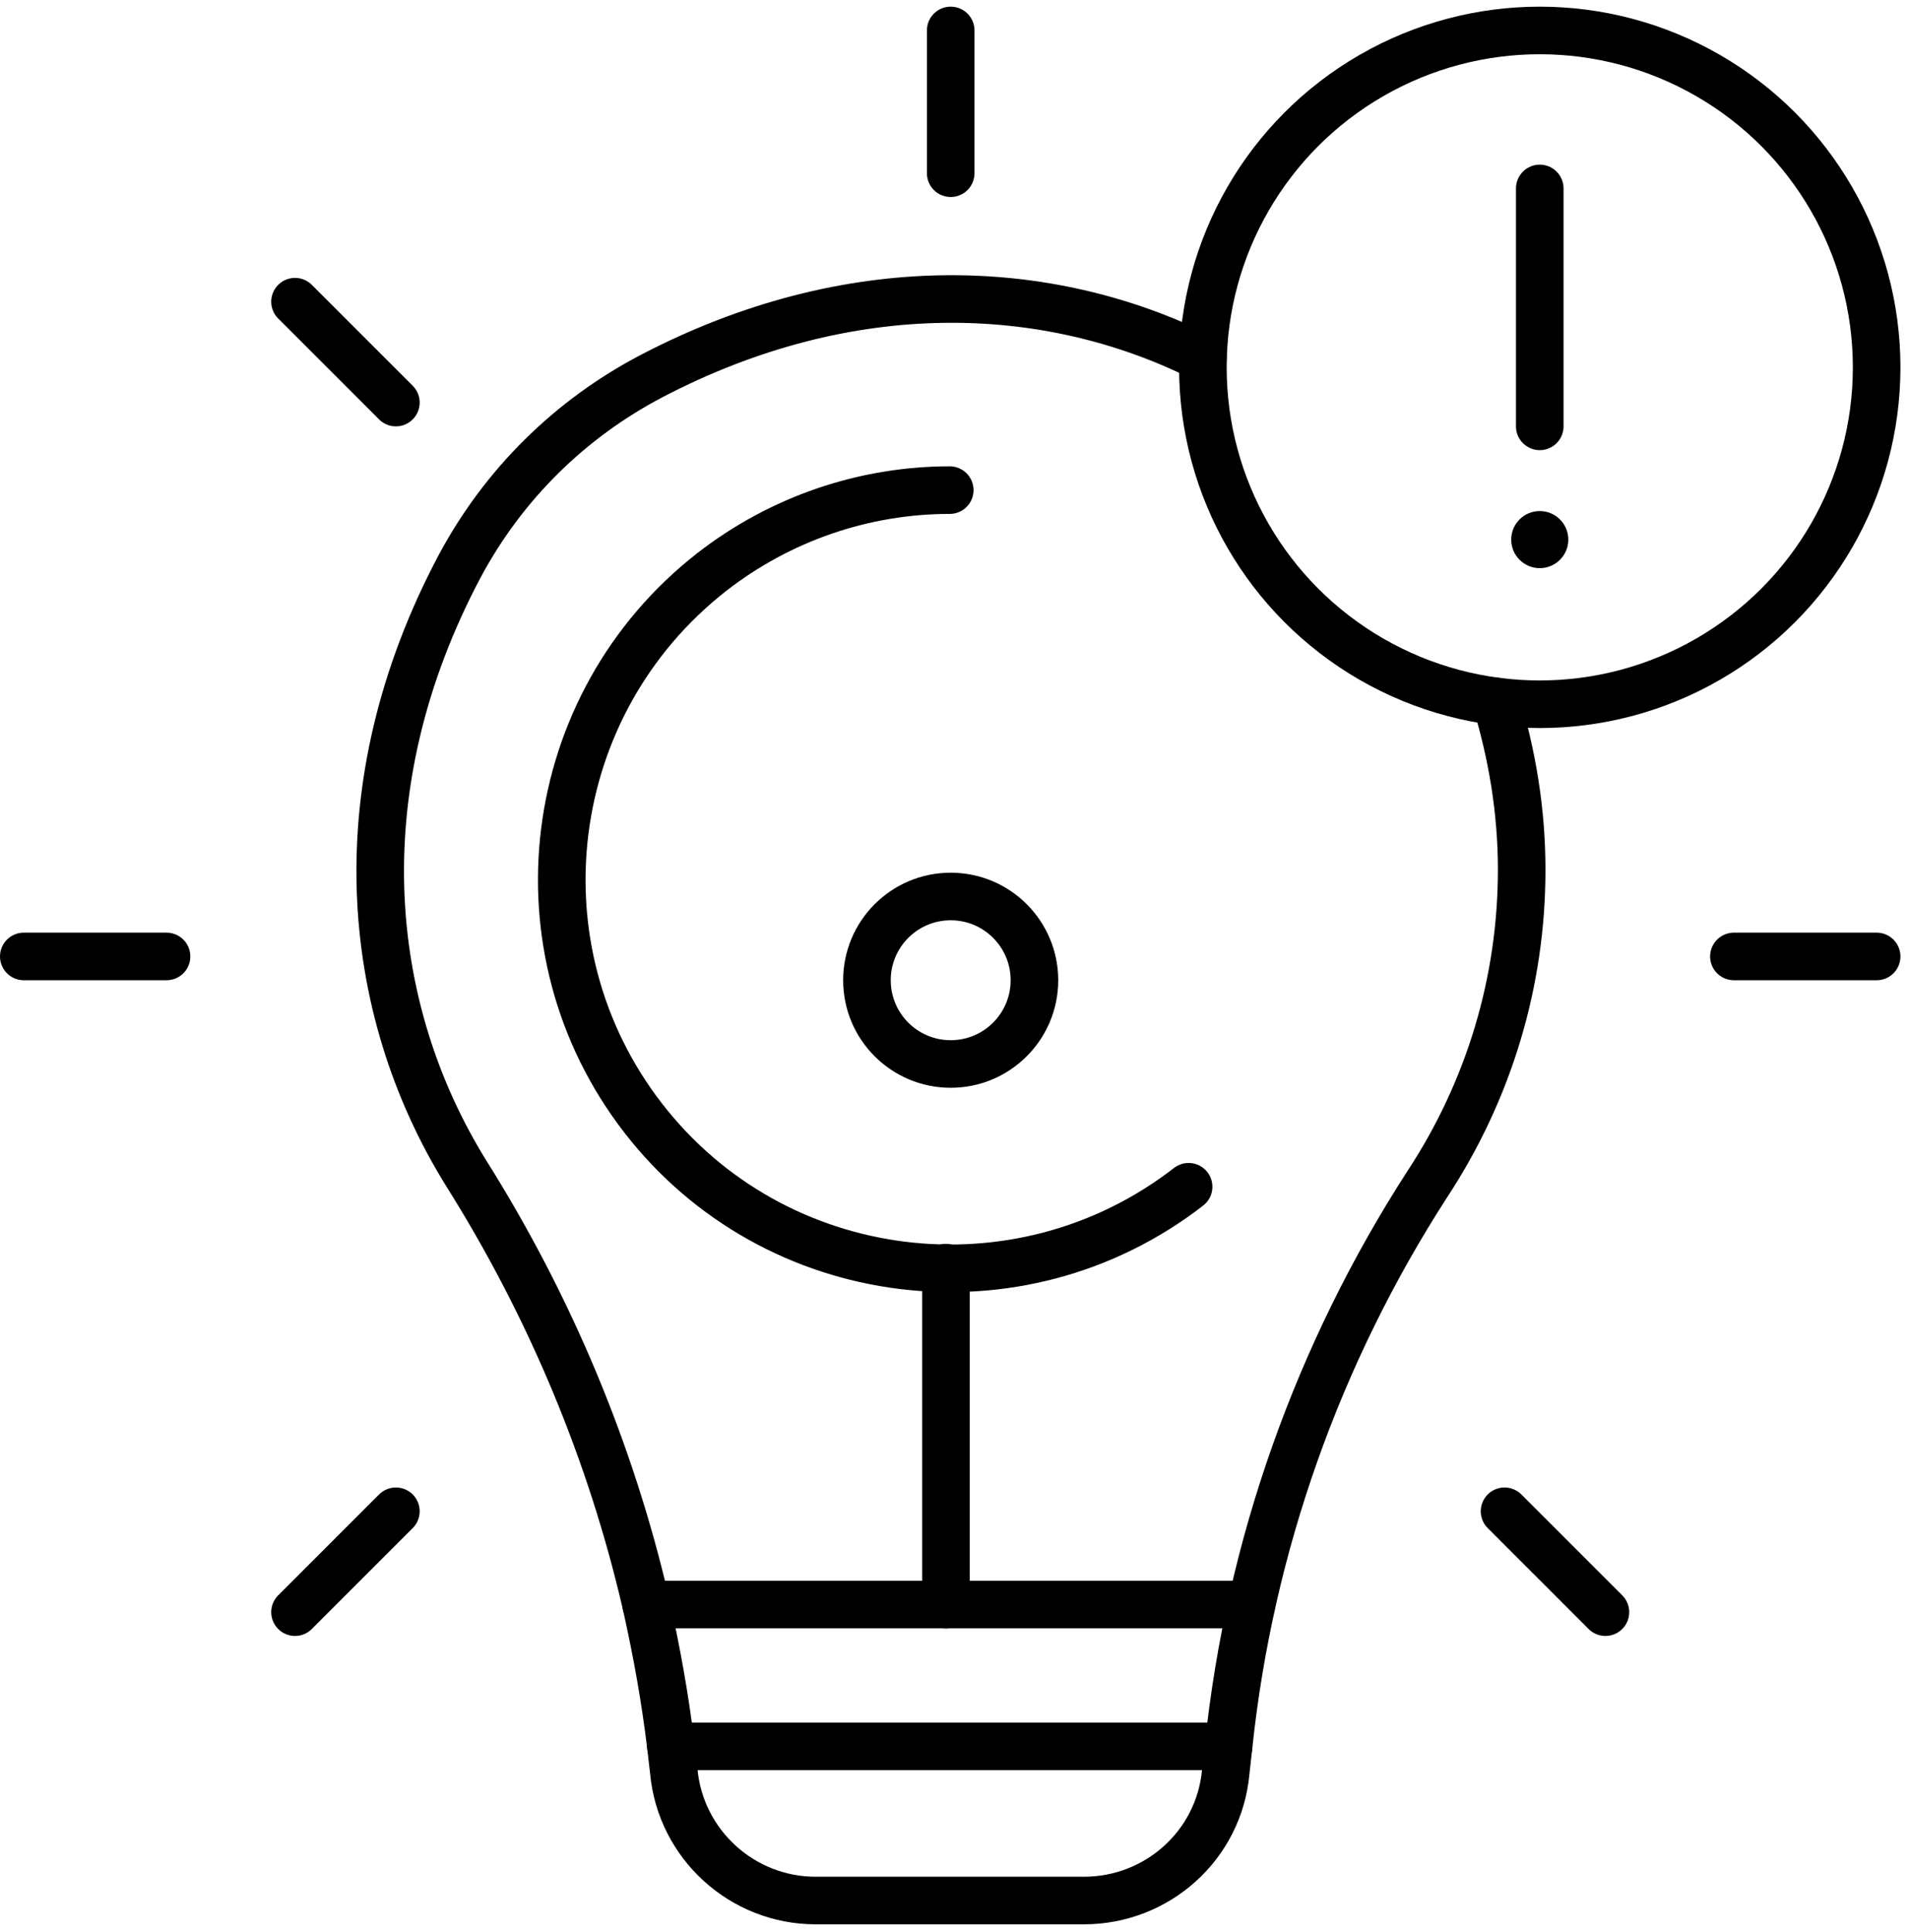
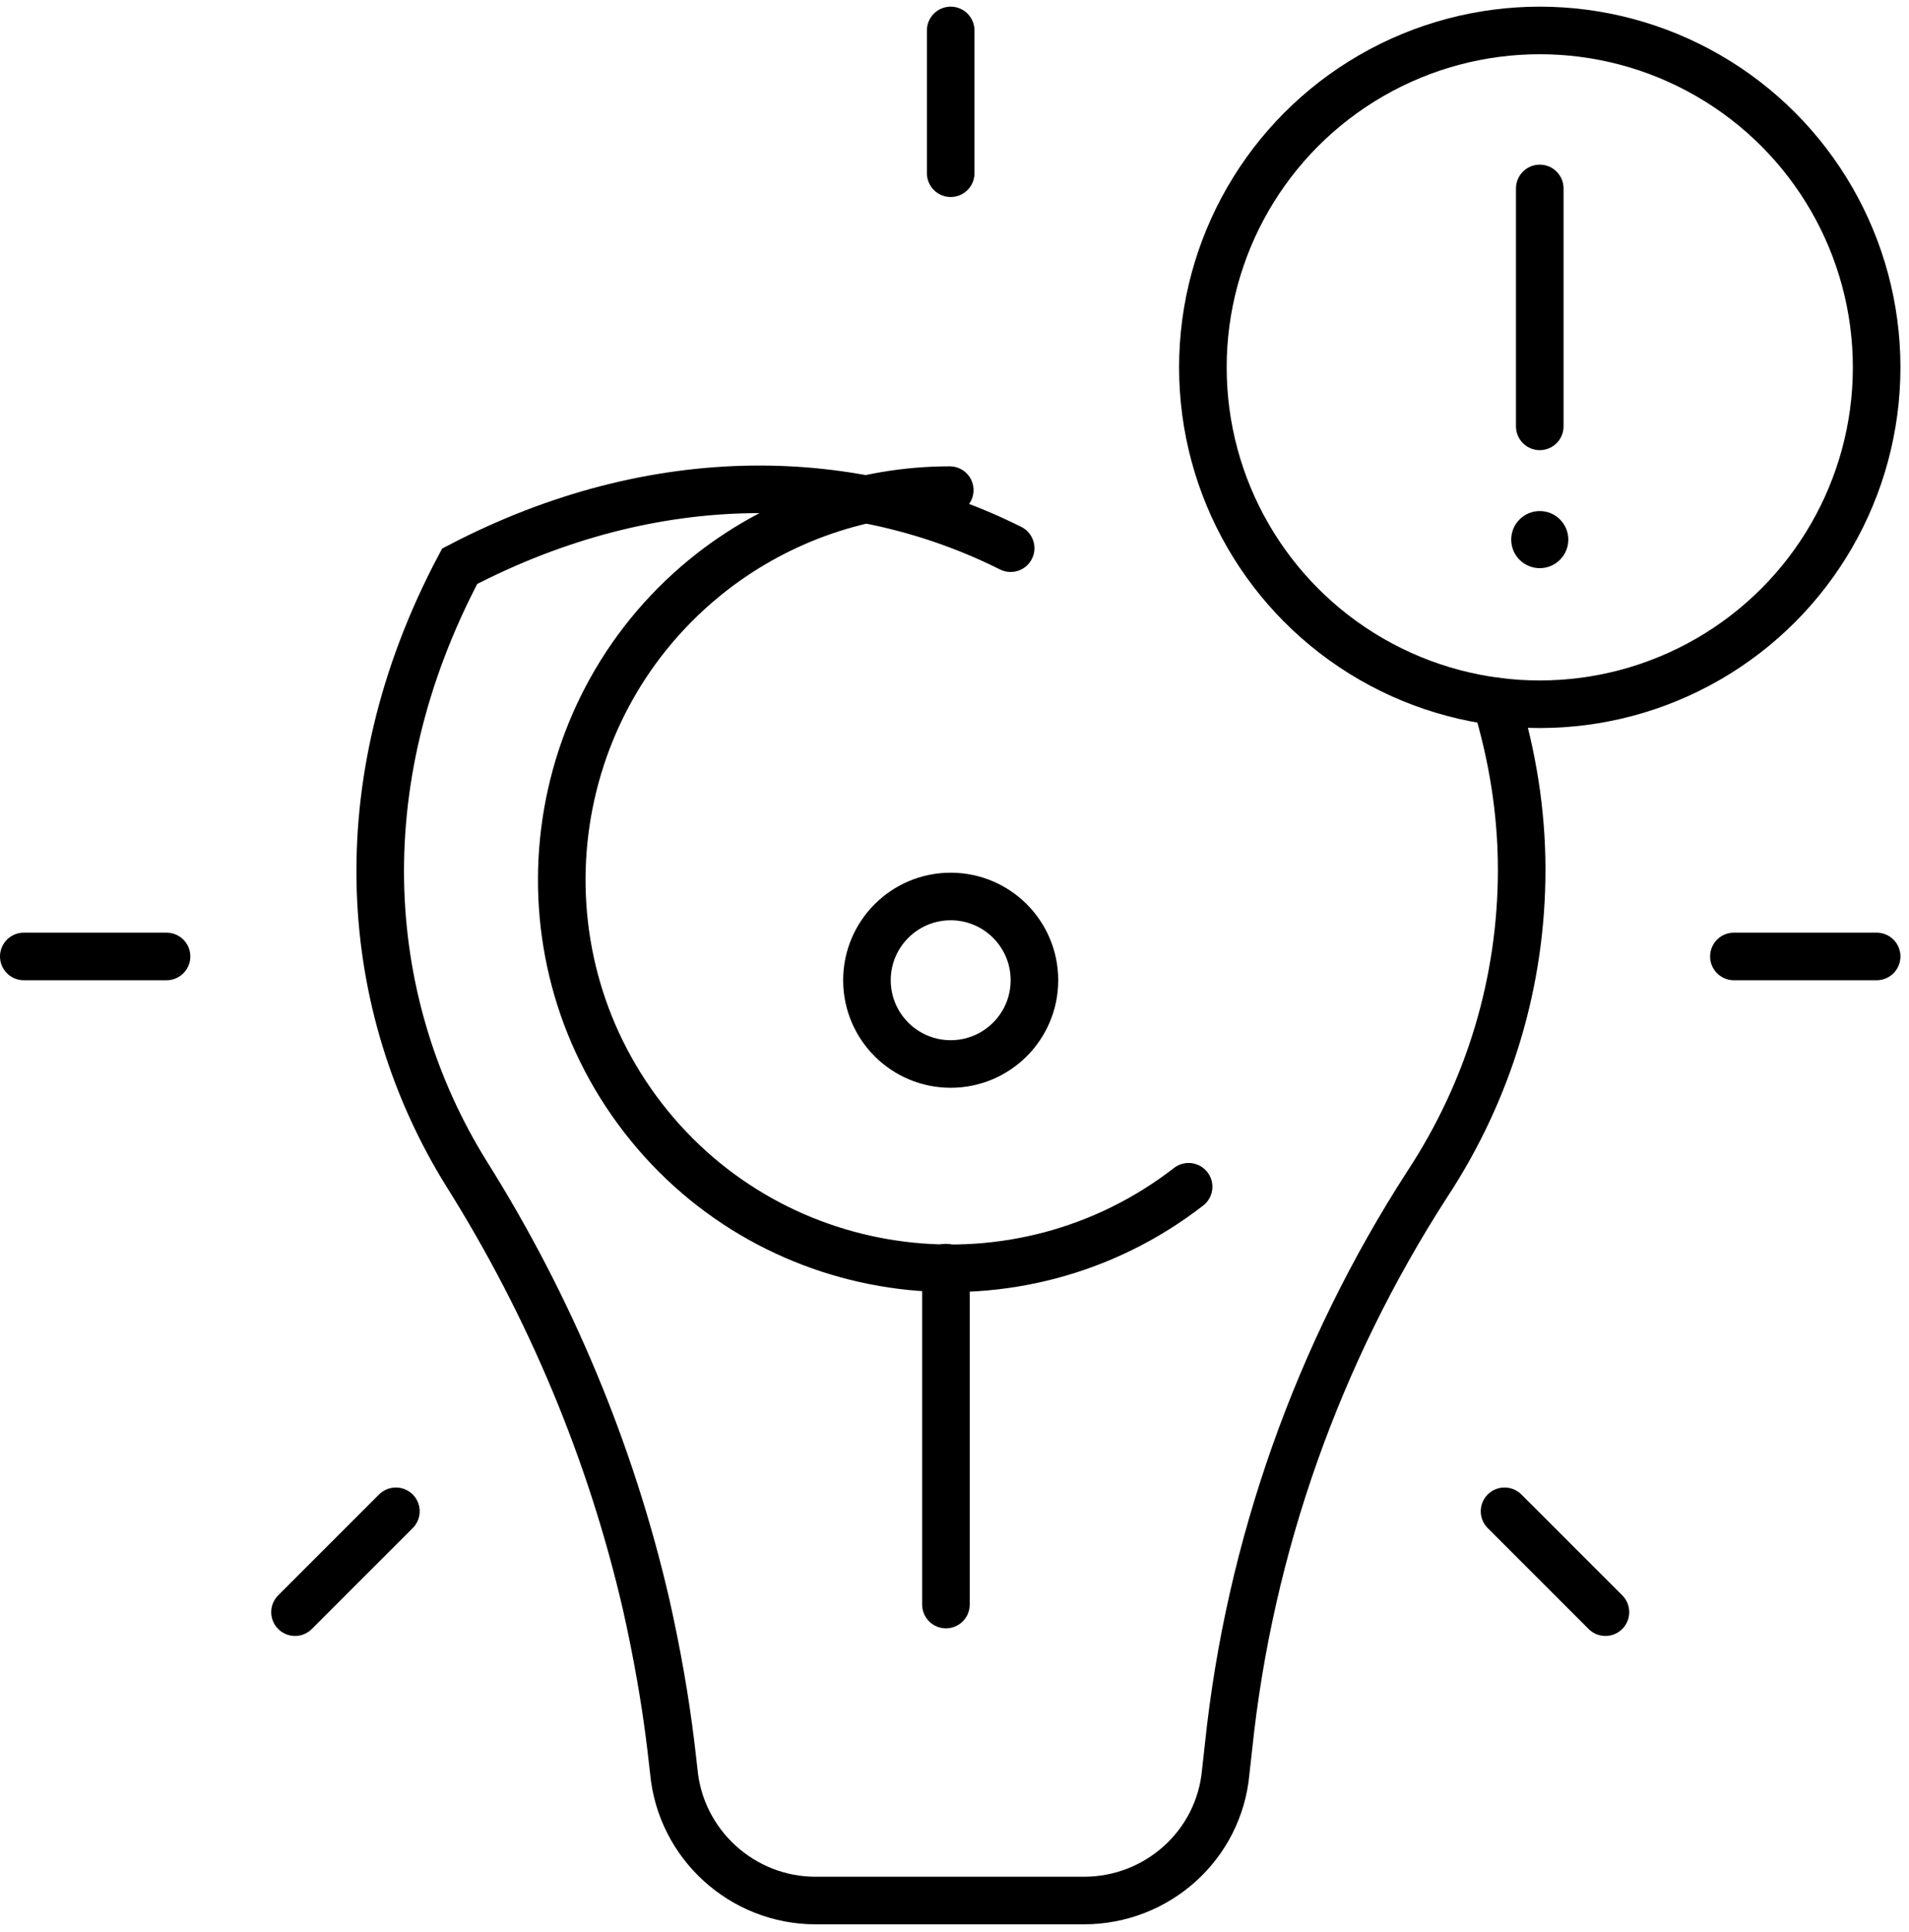
<svg xmlns="http://www.w3.org/2000/svg" version="1.1" id="Layer_1" x="0px" y="0px" viewBox="0 0 200.6 203" style="enable-background:new 0 0 200.6 203;" xml:space="preserve">
  <style type="text/css">
	.st0{fill:none;stroke:#000000;stroke-width:5;stroke-linecap:round;stroke-miterlimit:10;}
</style>
  <circle class="st0" cx="99.9" cy="103" r="8.8" />
  <line class="st0" x1="99.4" y1="168.6" x2="99.4" y2="133.2" />
  <line class="st0" x1="182.2" y1="100.5" x2="197.2" y2="100.5" />
  <line class="st0" x1="158.1" y1="158.8" x2="168.7" y2="169.4" />
  <line class="st0" x1="41.6" y1="158.8" x2="31" y2="169.4" />
  <line class="st0" x1="17.5" y1="100.5" x2="2.5" y2="100.5" />
  <line class="st0" x1="99.9" y1="18.2" x2="99.9" y2="3.2" />
-   <line class="st0" x1="41.6" y1="42.3" x2="31" y2="31.7" />
-   <path class="st0" d="M157.2,73.7c1.7,5.6,2.7,11.5,2.7,17.7c0,11.7-3.4,23.1-9.9,33c-11.5,17.8-18.7,38.1-20.9,59.1  c-0.1,0.9-0.2,1.8-0.3,2.7c-0.7,7.7-7.2,13.5-14.9,13.5H85.7c-7.7,0-14.2-5.9-14.9-13.6c-0.1-0.9-0.2-1.7-0.3-2.6  c-0.6-5-1.5-10-2.6-14.9c-3.7-16-10.1-31.3-18.9-45.3c-10.8-17.4-13-40.6-0.7-63.8c4.6-8.6,11.6-15.5,20.2-20  c20.7-10.8,41.5-10.1,57.9-1.9" />
-   <line class="st0" x1="129.1" y1="183.5" x2="70.5" y2="183.5" />
-   <polyline class="st0" points="131.5,168.6 99.4,168.6 67.9,168.6 " />
+   <path class="st0" d="M157.2,73.7c1.7,5.6,2.7,11.5,2.7,17.7c0,11.7-3.4,23.1-9.9,33c-11.5,17.8-18.7,38.1-20.9,59.1  c-0.1,0.9-0.2,1.8-0.3,2.7c-0.7,7.7-7.2,13.5-14.9,13.5H85.7c-7.7,0-14.2-5.9-14.9-13.6c-0.1-0.9-0.2-1.7-0.3-2.6  c-0.6-5-1.5-10-2.6-14.9c-3.7-16-10.1-31.3-18.9-45.3c-10.8-17.4-13-40.6-0.7-63.8c20.7-10.8,41.5-10.1,57.9-1.9" />
  <circle class="st0" cx="161.8" cy="38.6" r="35.4" />
  <circle cx="161.8" cy="56.7" r="3" />
  <path class="st0" d="M124.9,124.7c-17.8,13.8-43.5,10.6-57.3-7.2S57,74,74.8,60.1c7.2-5.6,16-8.6,25-8.6" />
  <line class="st0" x1="161.8" y1="19.8" x2="161.8" y2="44.8" />
</svg>